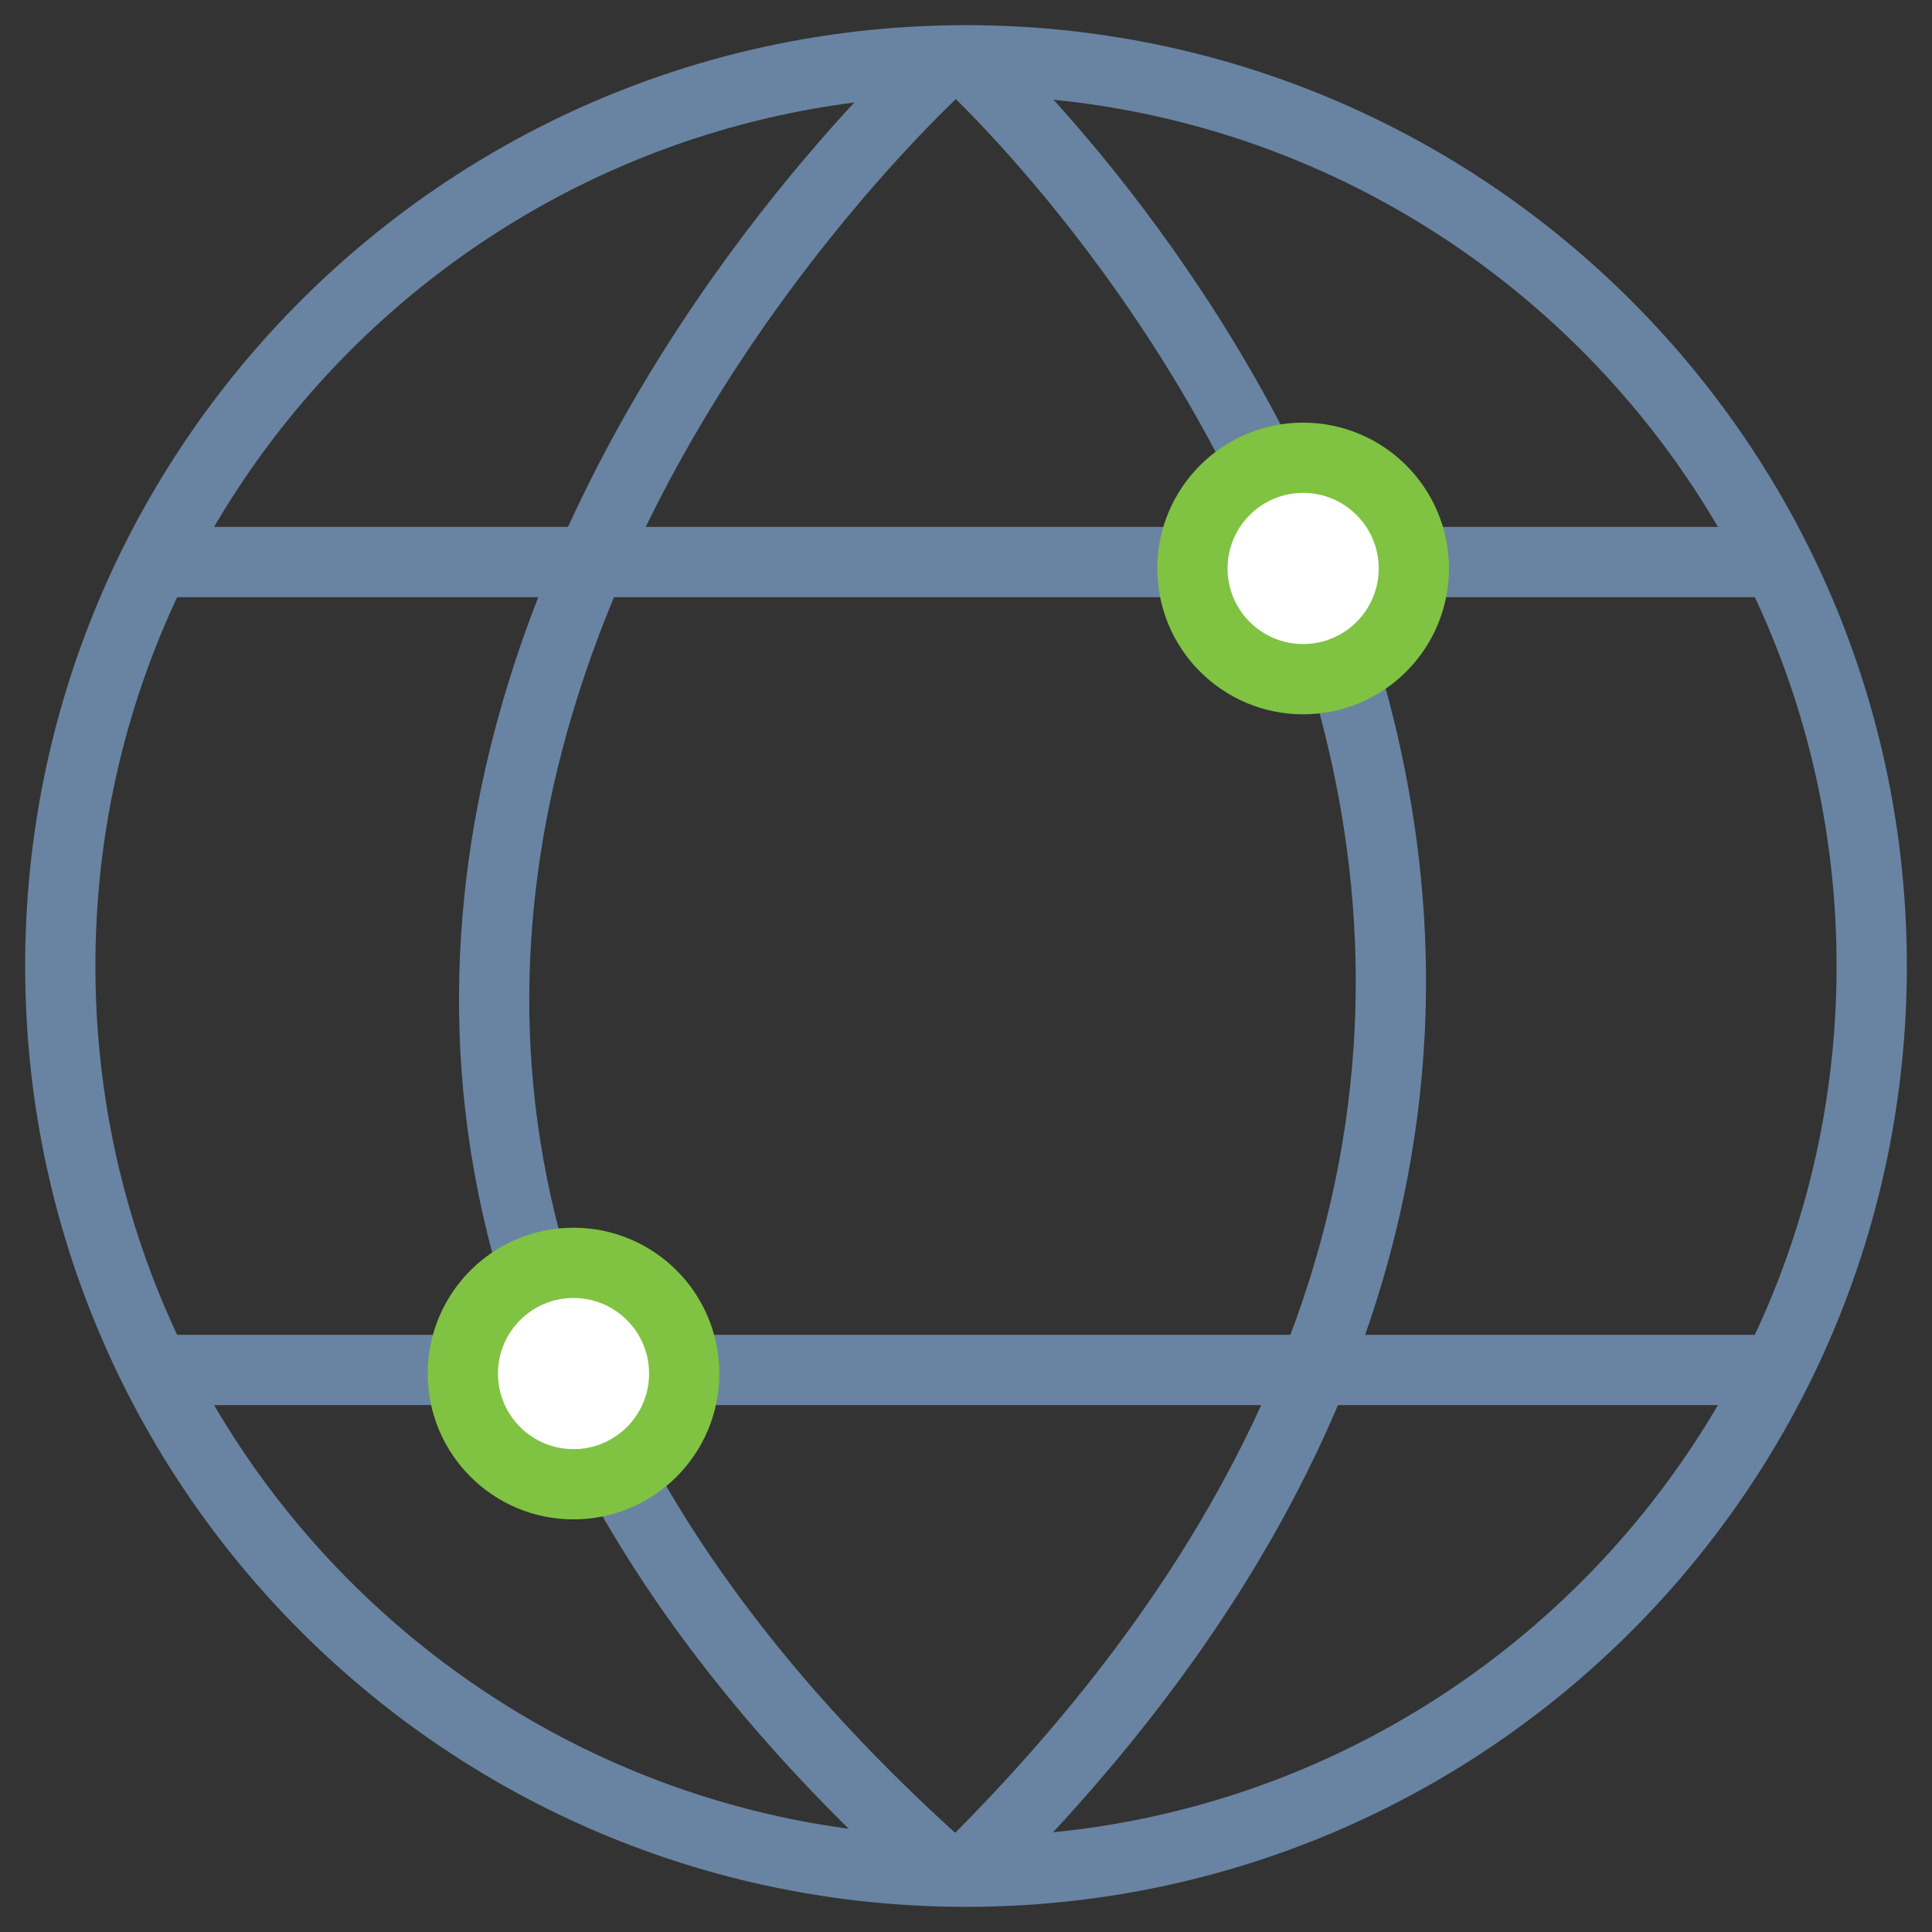
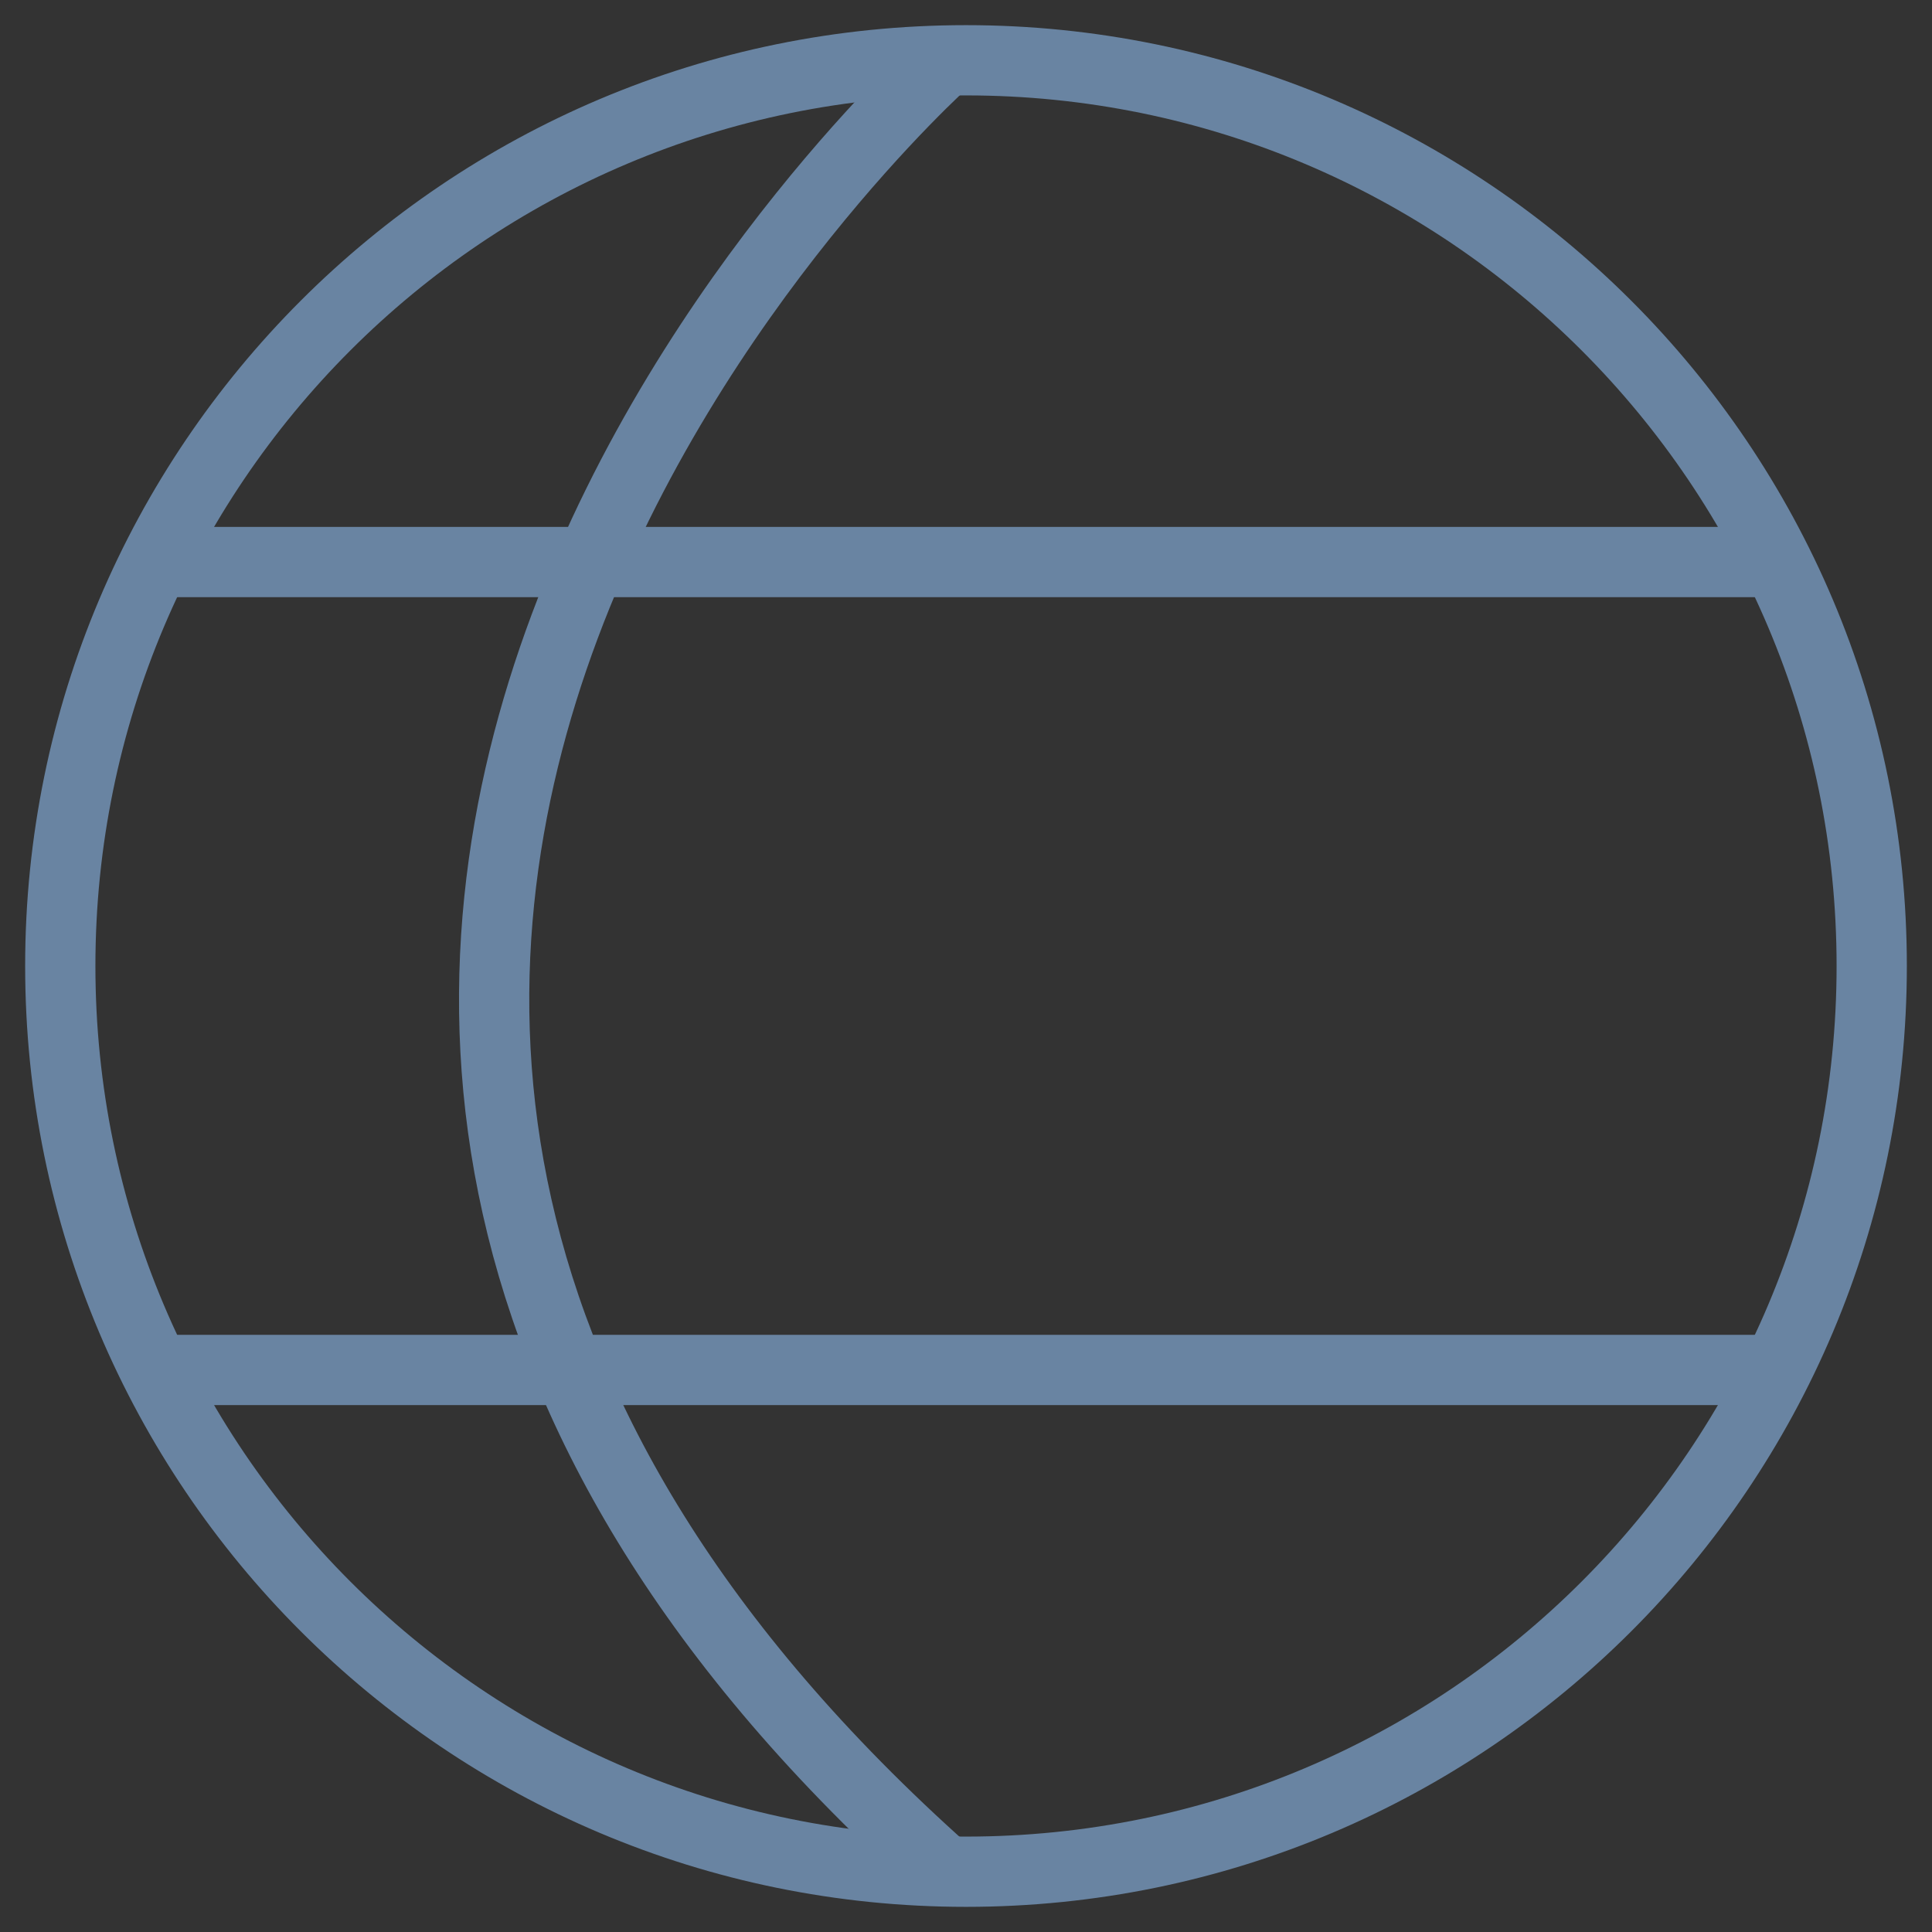
<svg xmlns="http://www.w3.org/2000/svg" width="55px" height="55px" viewBox="0 0 55 55" version="1.1">
  <rect x="0" y="0" width="55" height="55" fill="#333333" stroke="none" />
  <title>E00D7757-7481-4778-808B-5905E606ABEA</title>
  <desc>Created with sketchtool.</desc>
  <defs />
  <g id="Welcome" stroke="none" stroke-width="1" fill="none" fill-rule="evenodd">
    <g id="International" transform="translate(-183, -638)" stroke-width="2">
      <g id="internetional_icon" transform="translate(184, 639)">
        <path d="M26.5,0.716 C40.74,0.716 52.284,12.26 52.284,26.5 C52.284,40.74 40.74,52.284 26.5,52.284 C12.26,52.284 0.716,40.74 0.716,26.5 C0.716,12.26 12.26,0.716 26.5,0.716 L26.5,0.716 Z" id="Stroke-1" stroke="#6984A2" />
        <path d="M25.927,0.716 C25.927,0.716 -3.008,26.5 25.927,52.284" id="Stroke-3" stroke="#6984A2" />
-         <path d="M26.5,0.716 C26.5,0.716 53.716,25.354 26.5,52.284" id="Stroke-5" stroke="#6984A2" />
        <path d="M3.151,15 L49.705,15" id="Stroke-7" stroke="#6984A2" />
        <path d="M2.865,38 L49.992,38" id="Stroke-9" stroke="#6984A2" />
-         <path d="M36.097,12.032 C37.838,12.032 39.249,13.443 39.249,15.184 C39.249,16.924 37.838,18.335 36.097,18.335 C34.357,18.335 32.946,16.924 32.946,15.184 C32.946,13.443 34.357,12.032 36.097,12.032" id="Fill-11" stroke="#80C242" fill="#FFFFFF" />
-         <path d="M15.327,34.951 C17.067,34.951 18.478,36.362 18.478,38.103 C18.478,39.843 17.067,41.254 15.327,41.254 C13.587,41.254 12.176,39.843 12.176,38.103 C12.176,36.362 13.587,34.951 15.327,34.951" id="Fill-13" stroke="#80C242" fill="#FFFFFF" />
      </g>
    </g>
  </g>
</svg>